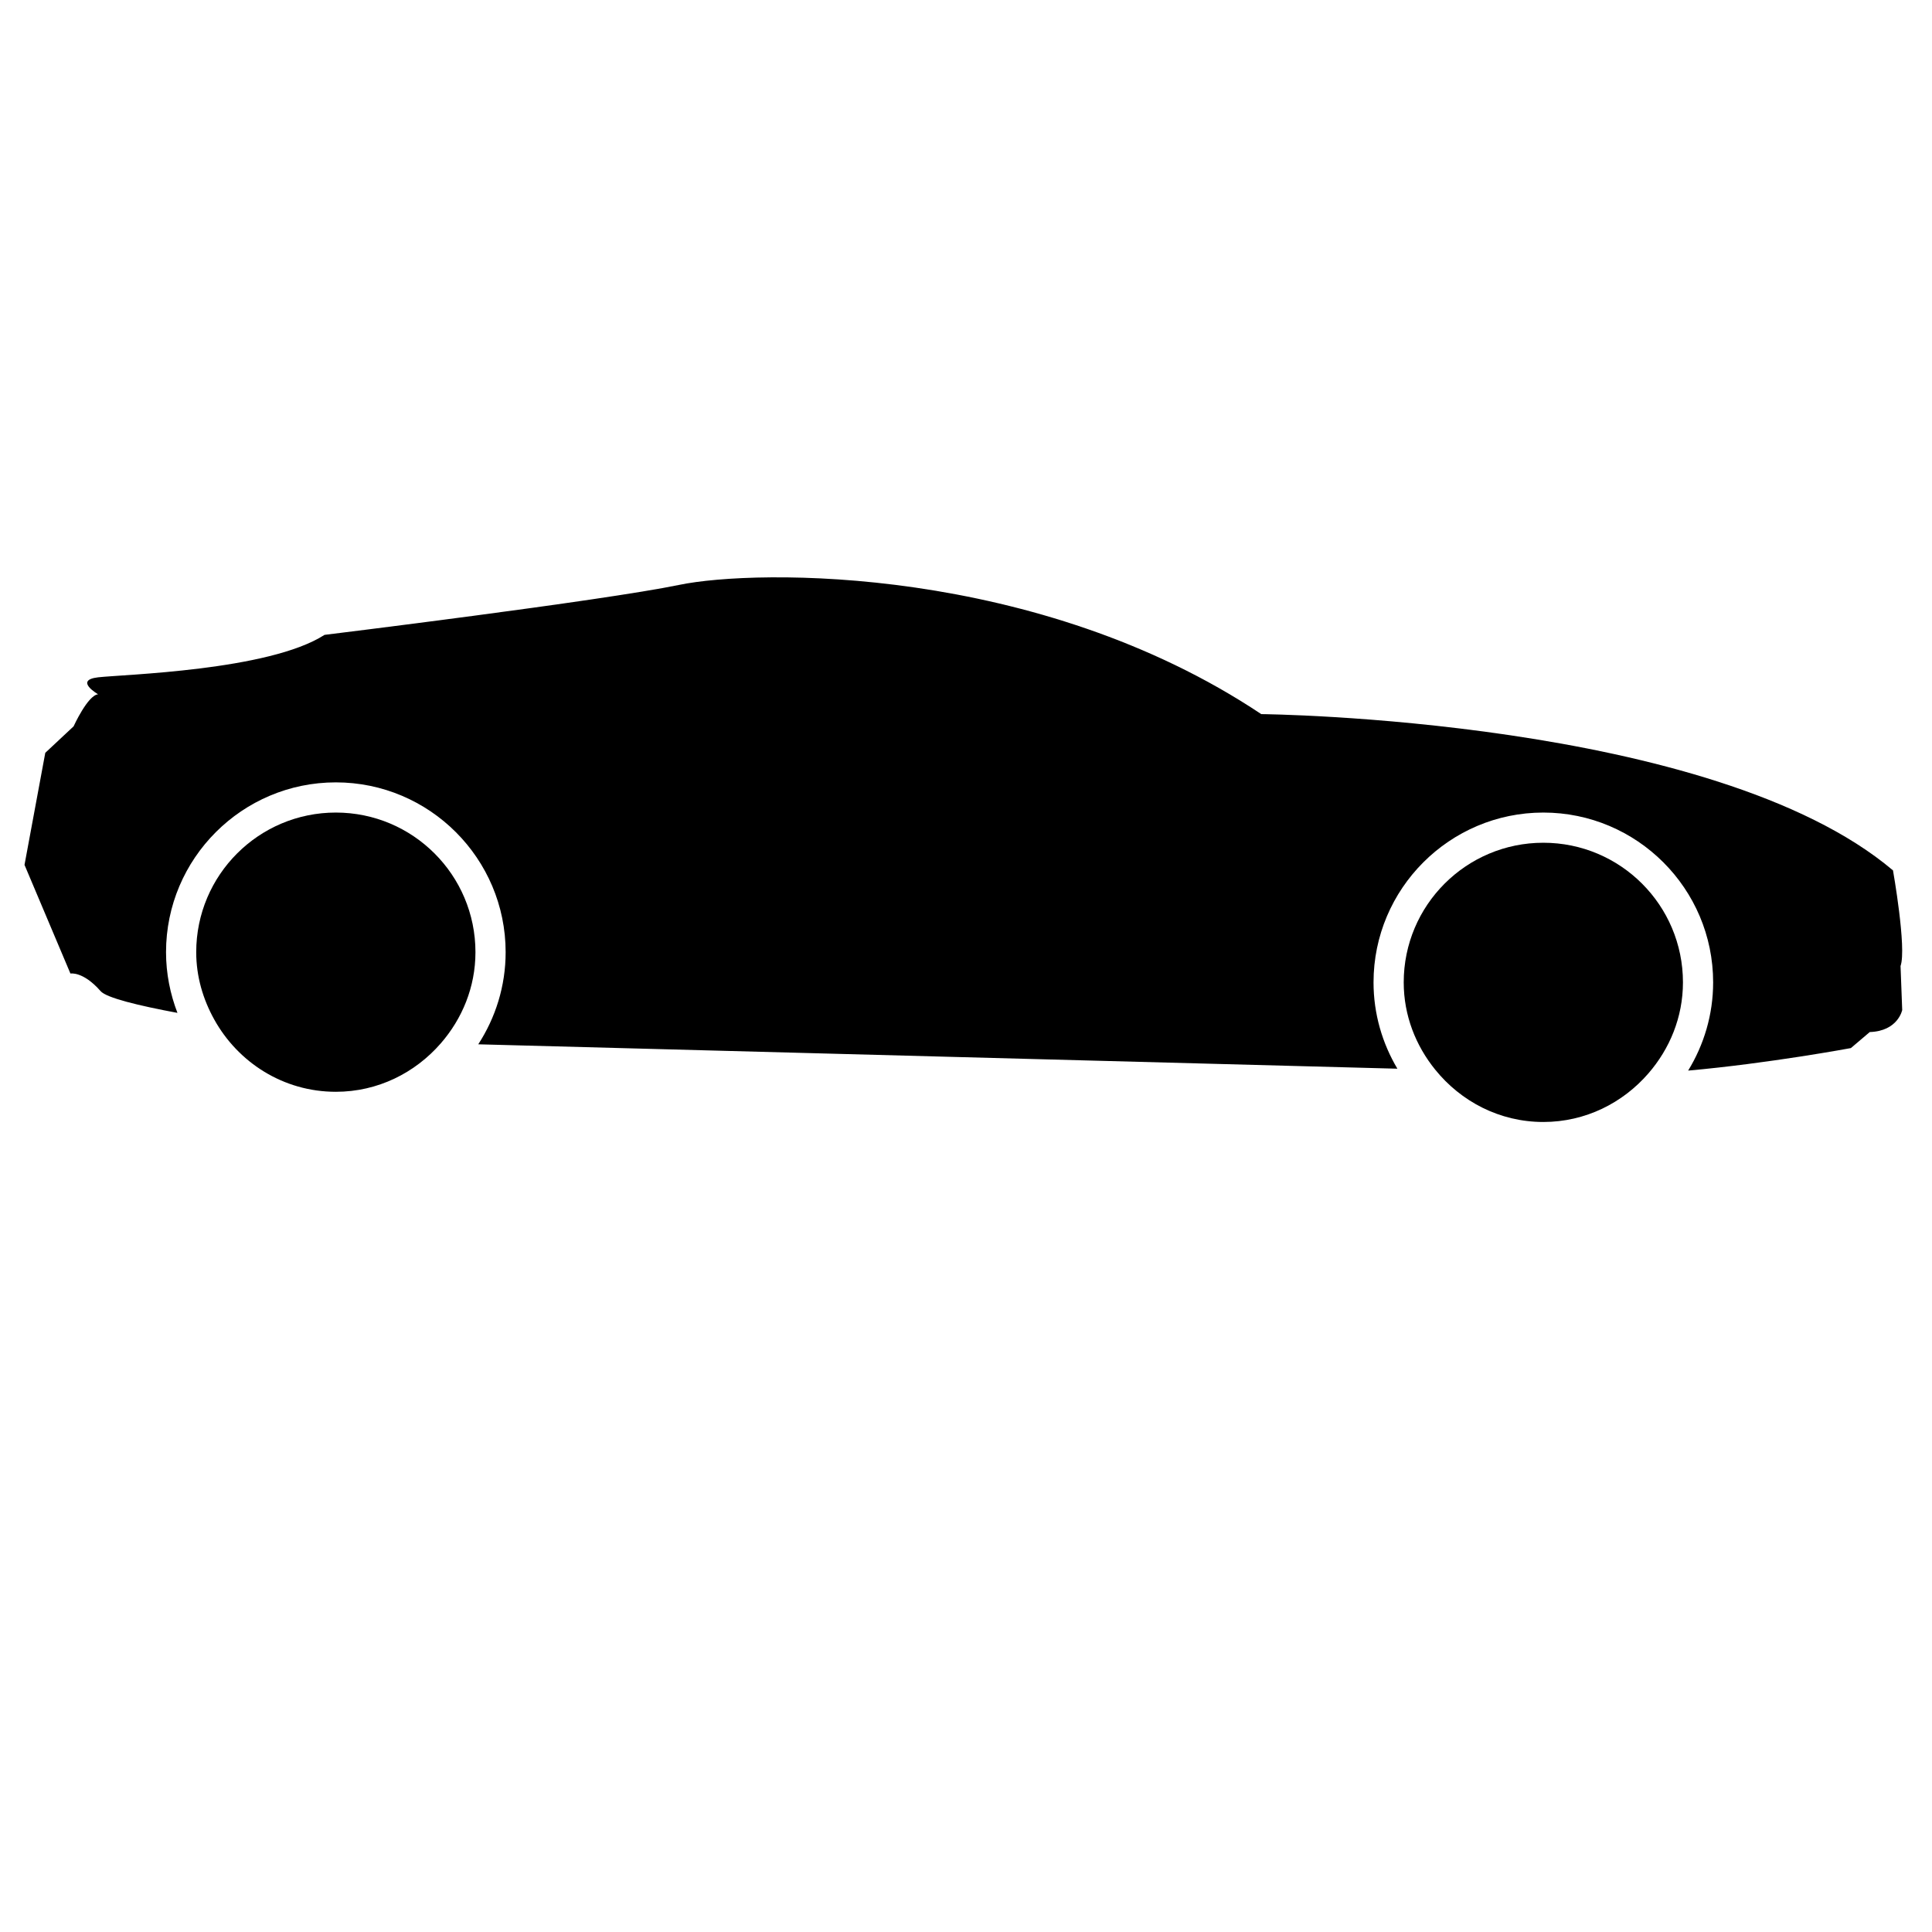
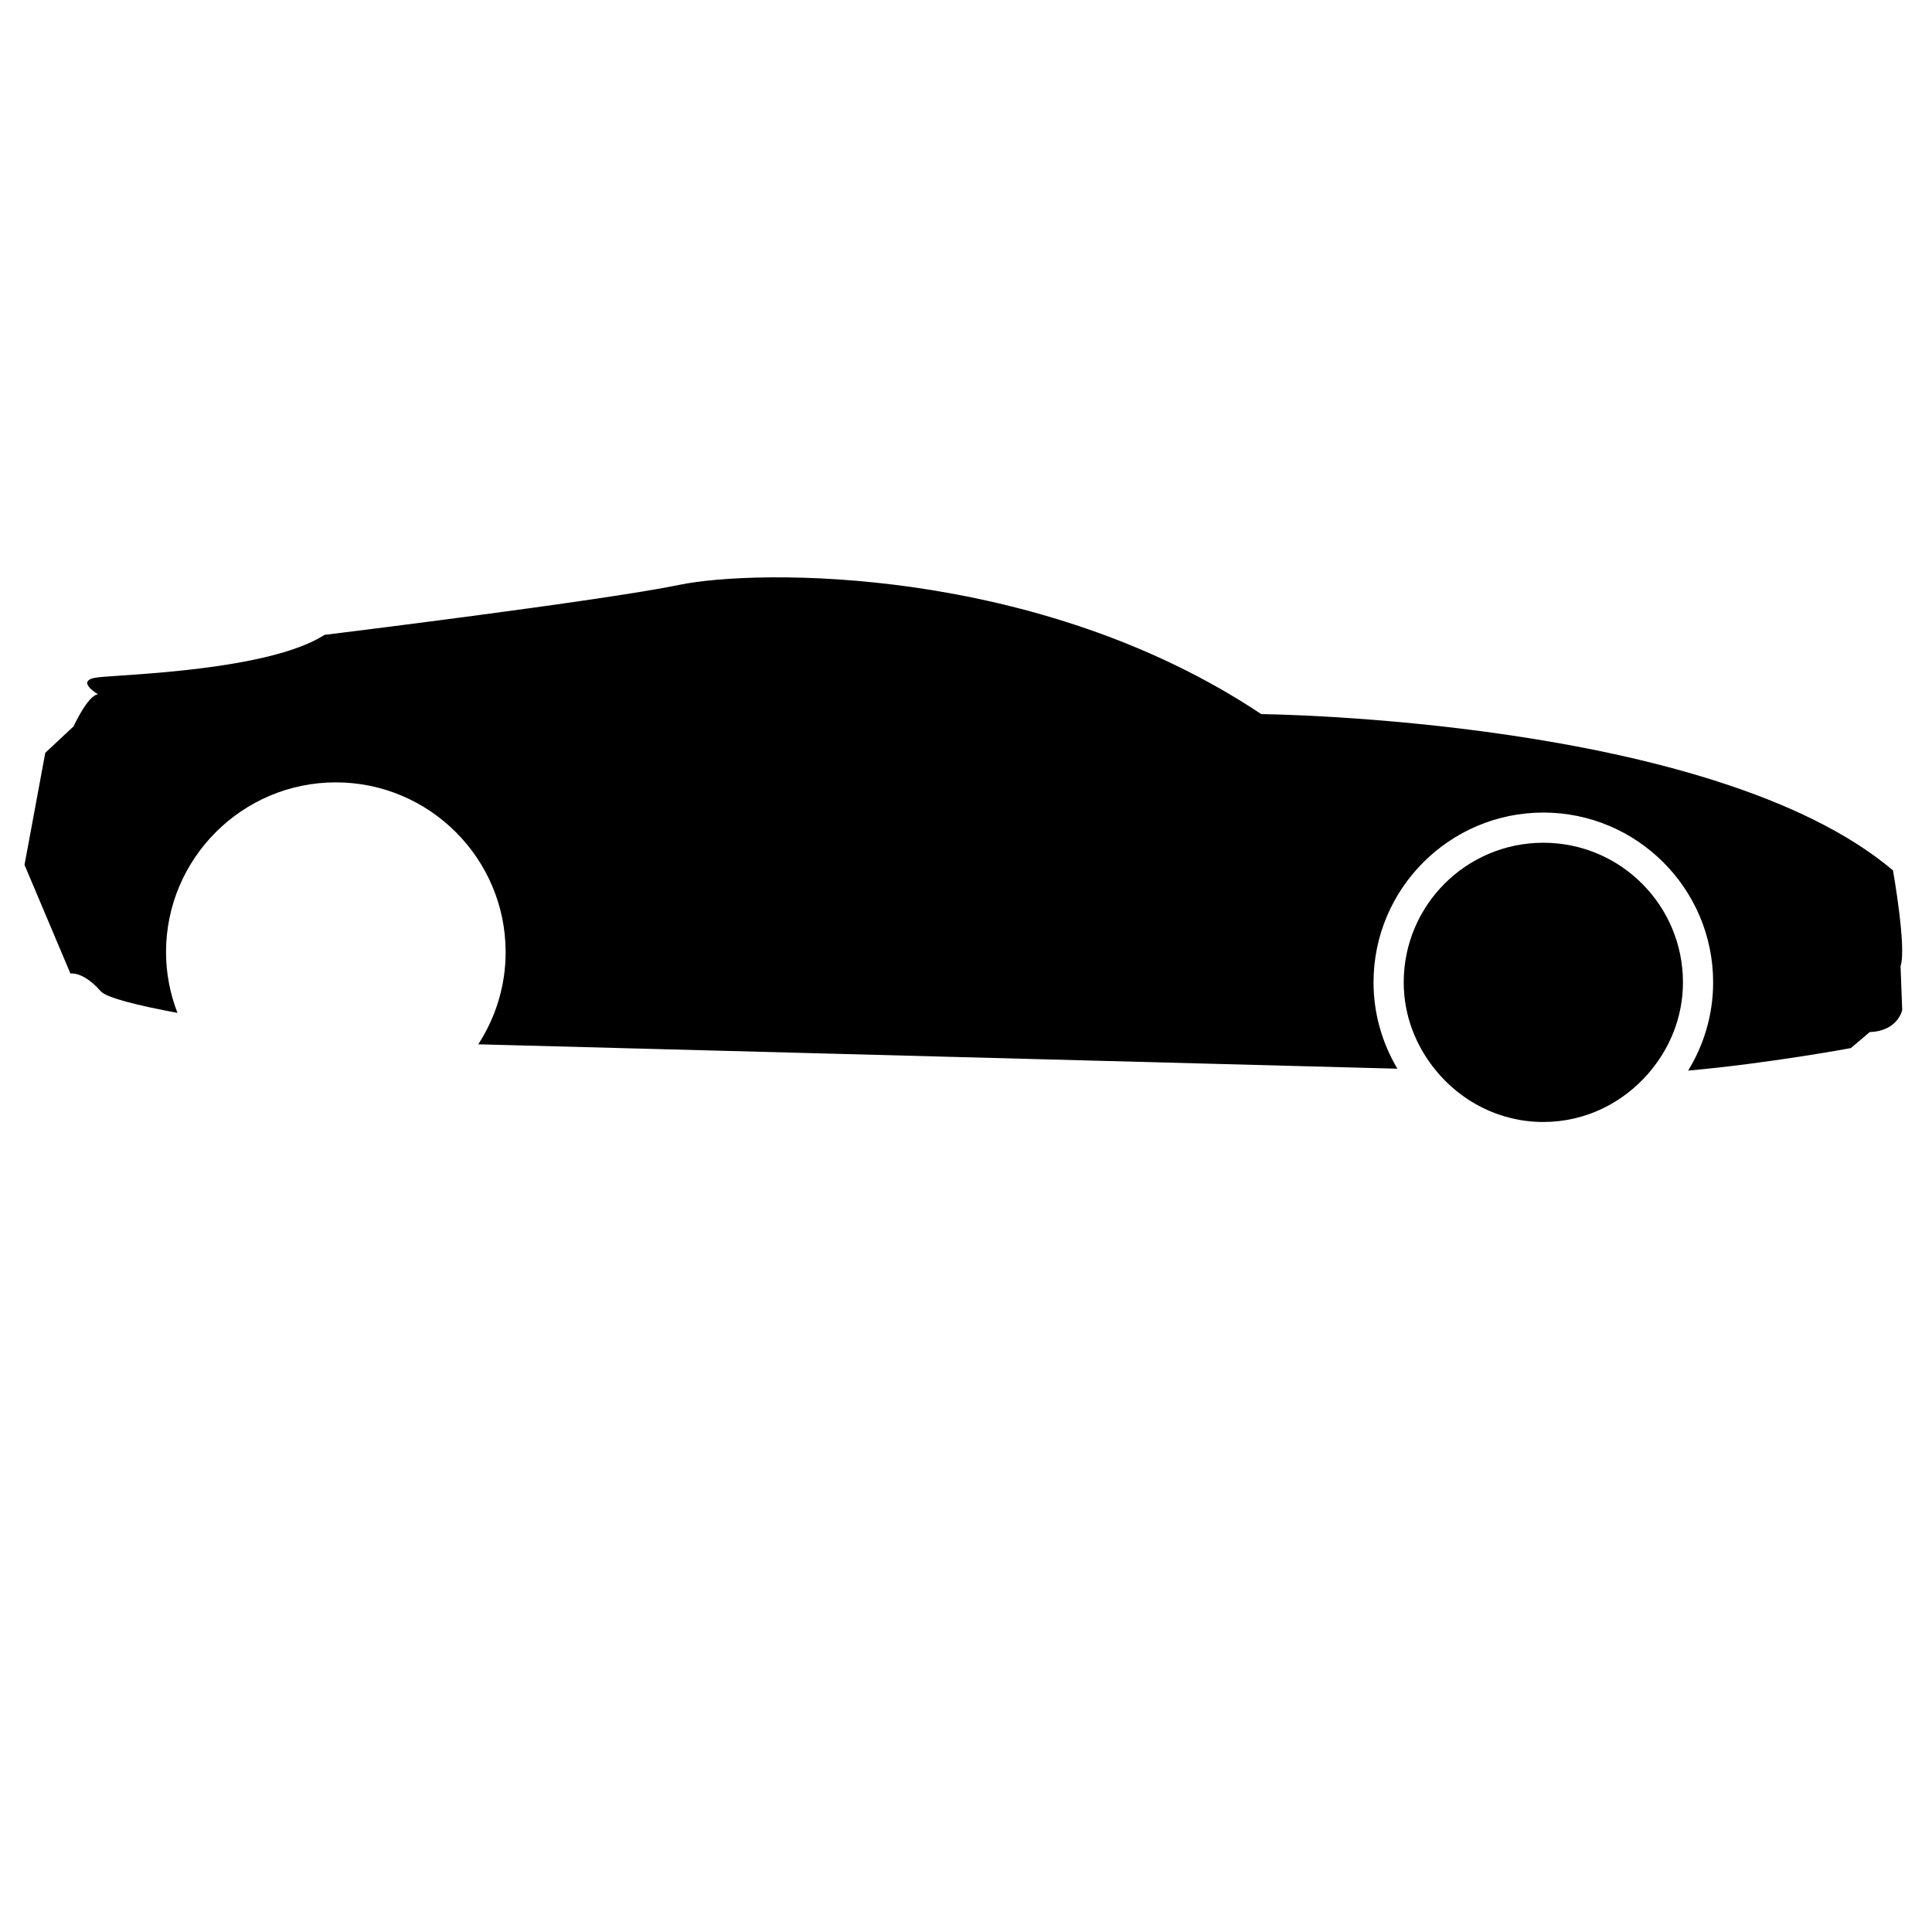
<svg xmlns="http://www.w3.org/2000/svg" version="1.1" id="Capa_1" x="0px" y="0px" width="64px" height="64px" viewBox="0 0 64 64" style="enable-background:new 0 0 64 64;" xml:space="preserve">
  <g>
    <path d="M3.333,32.833c0.192,0.22,1.238,0.476,2.545,0.72C5.638,32.928,5.5,32.251,5.5,31.542c0-3.102,2.523-5.625,5.625-5.625   s5.625,2.523,5.625,5.625c0,1.125-0.336,2.172-0.907,3.052c6.764,0.179,21.602,0.573,30.447,0.808   c-0.498-0.839-0.79-1.815-0.79-2.86c0-3.102,2.523-5.625,5.625-5.625s5.625,2.523,5.625,5.625c0,1.071-0.306,2.07-0.828,2.923   c2.679-0.24,5.391-0.746,5.391-0.746l0.625-0.531c0.938-0.031,1.075-0.729,1.075-0.729L62.958,32   c0.208-0.583-0.25-3.167-0.25-3.167c-5.958-5.042-20.927-5.177-20.927-5.177c-7.406-4.938-16.719-4.812-19.281-4.281   s-11.75,1.656-11.75,1.656c-1.844,1.188-6.688,1.312-7.5,1.406s0,0.562,0,0.562c-0.344,0.031-0.812,1.062-0.812,1.062L1.5,24.938   L0.812,28.65l1.521,3.6C2.333,32.25,2.75,32.167,3.333,32.833z" />
-     <path d="M11.125,36.167c1.394,0,2.629-0.63,3.477-1.605c0.706-0.812,1.148-1.859,1.148-3.02c0-2.554-2.071-4.625-4.625-4.625   S6.5,28.987,6.5,31.542c0,0.811,0.227,1.562,0.594,2.225C7.882,35.191,9.382,36.167,11.125,36.167z" />
    <path d="M51.125,37.167c1.396,0,2.632-0.631,3.48-1.609c0.704-0.812,1.145-1.858,1.145-3.016c0-2.554-2.071-4.625-4.625-4.625   S46.5,29.987,46.5,32.542c0,1.101,0.401,2.099,1.044,2.893C48.391,36.483,49.672,37.167,51.125,37.167z" />
  </g>
</svg>